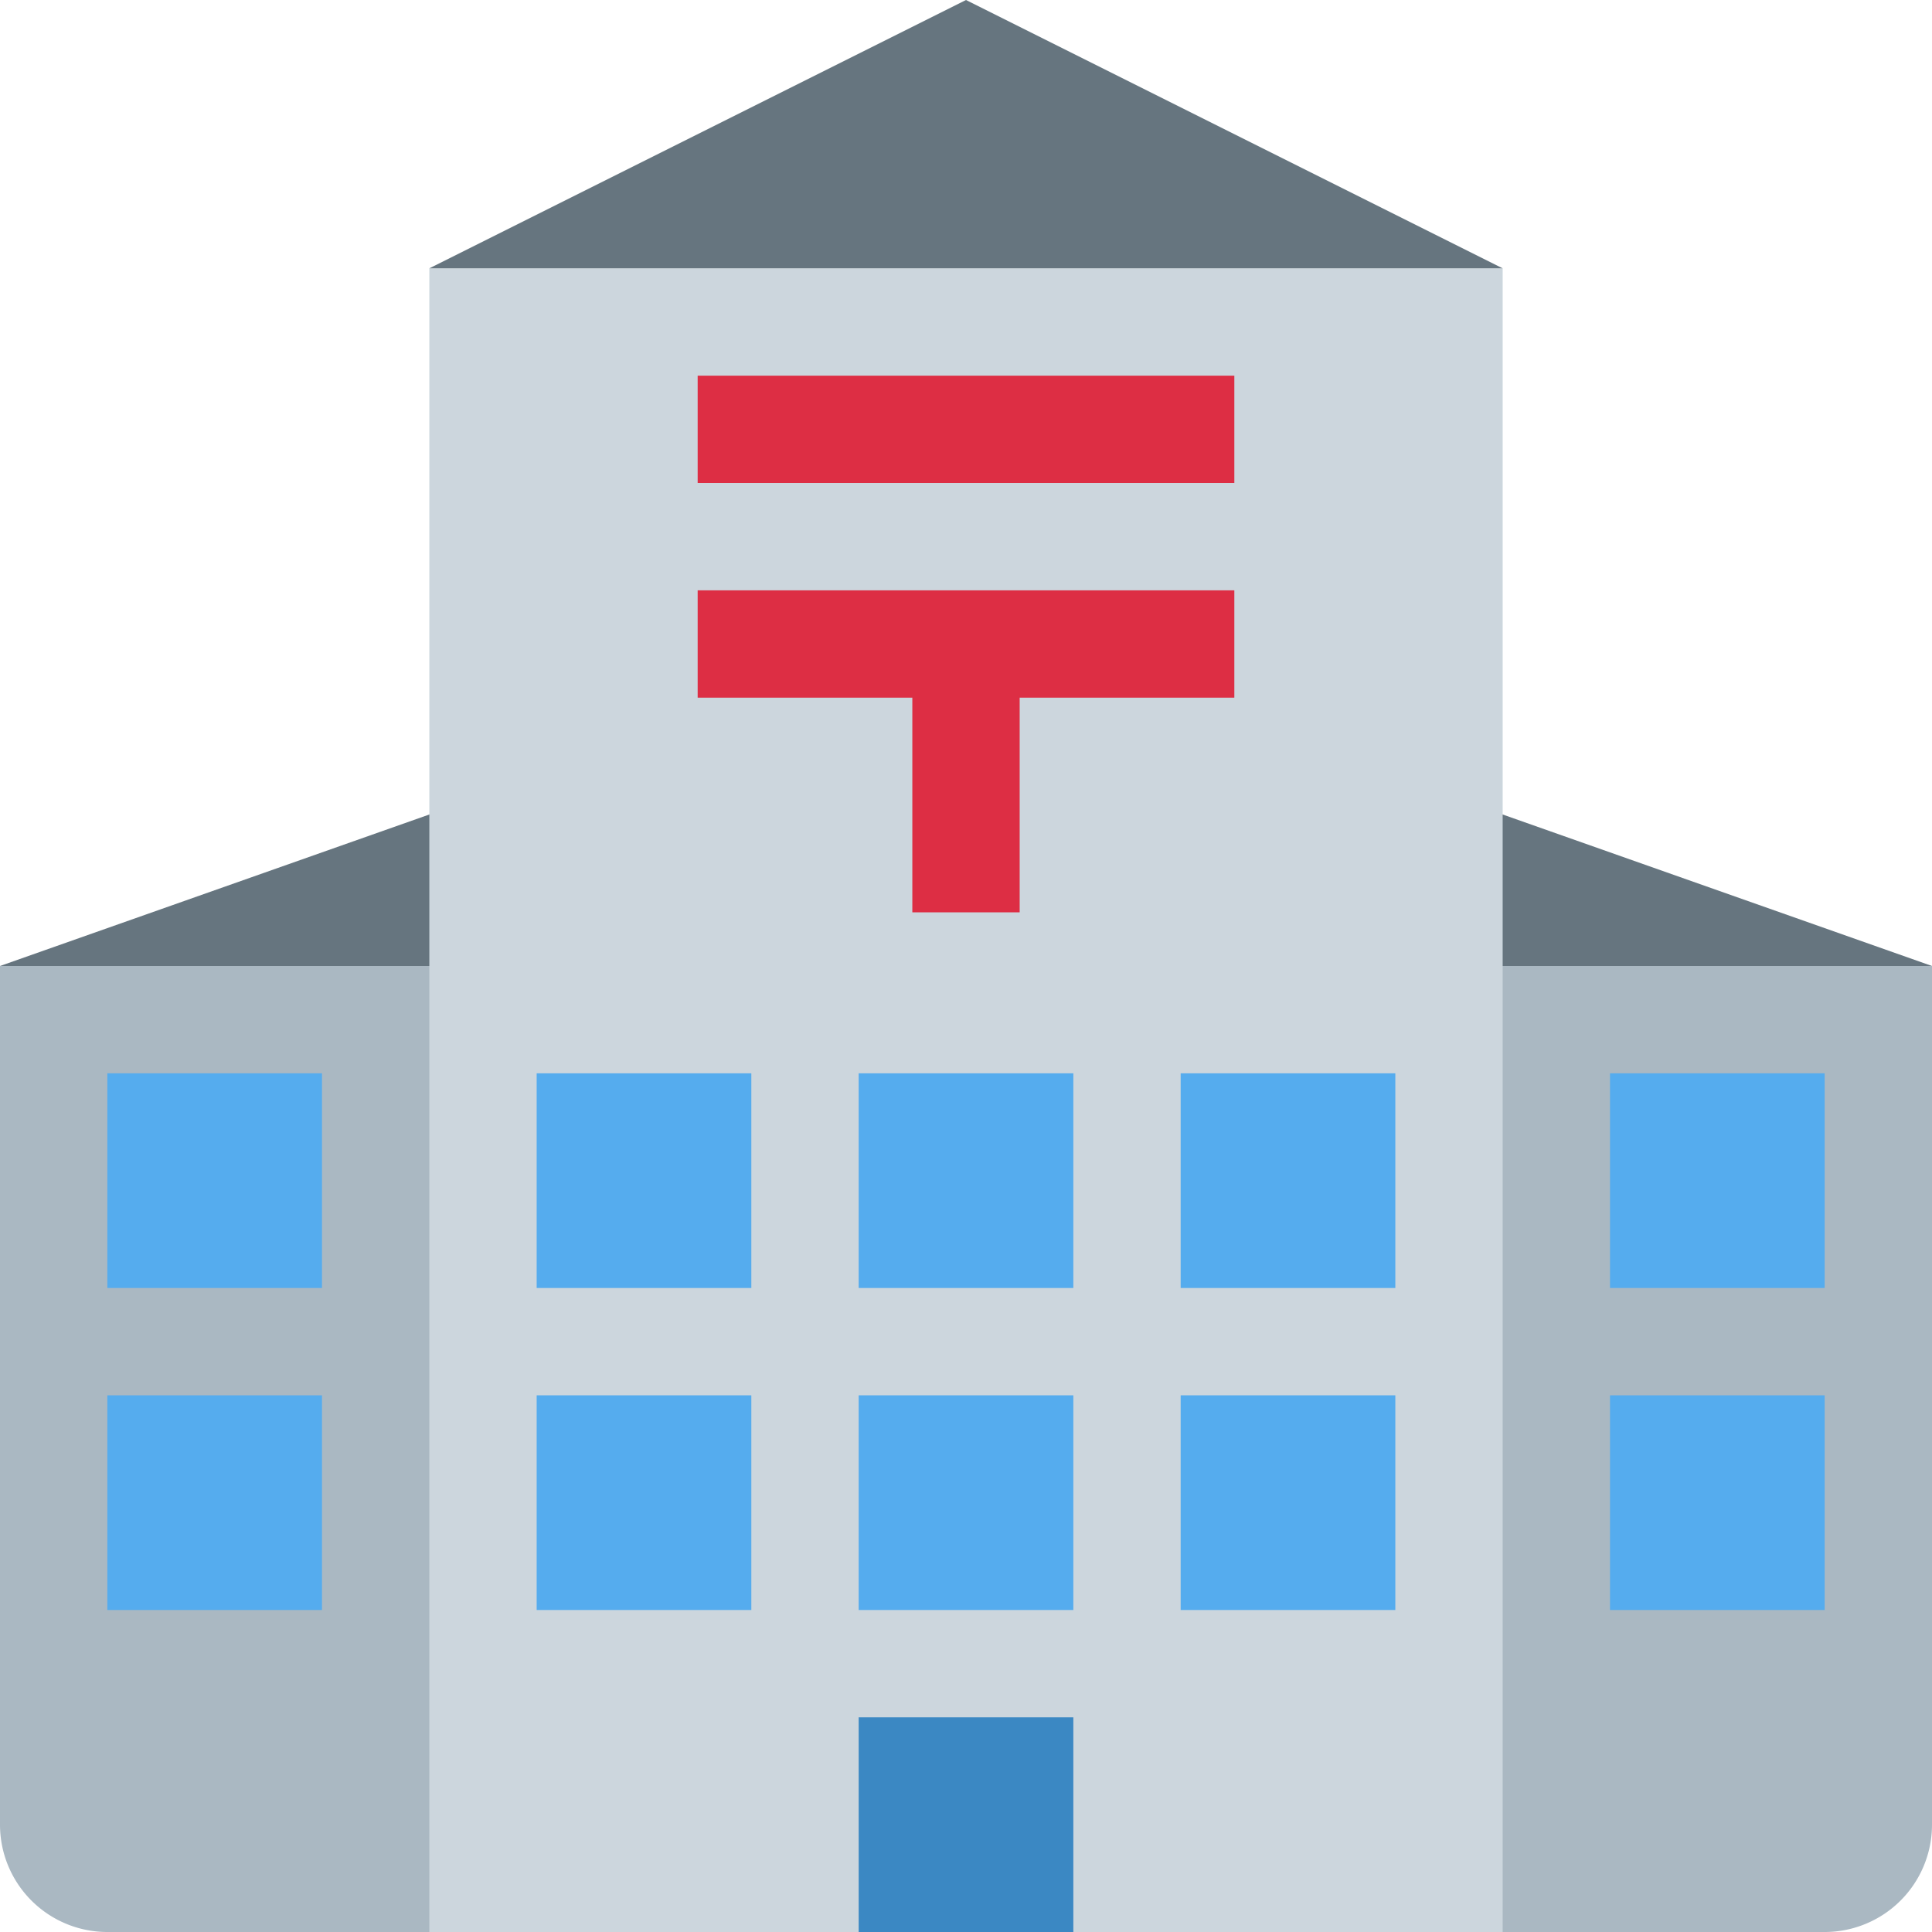
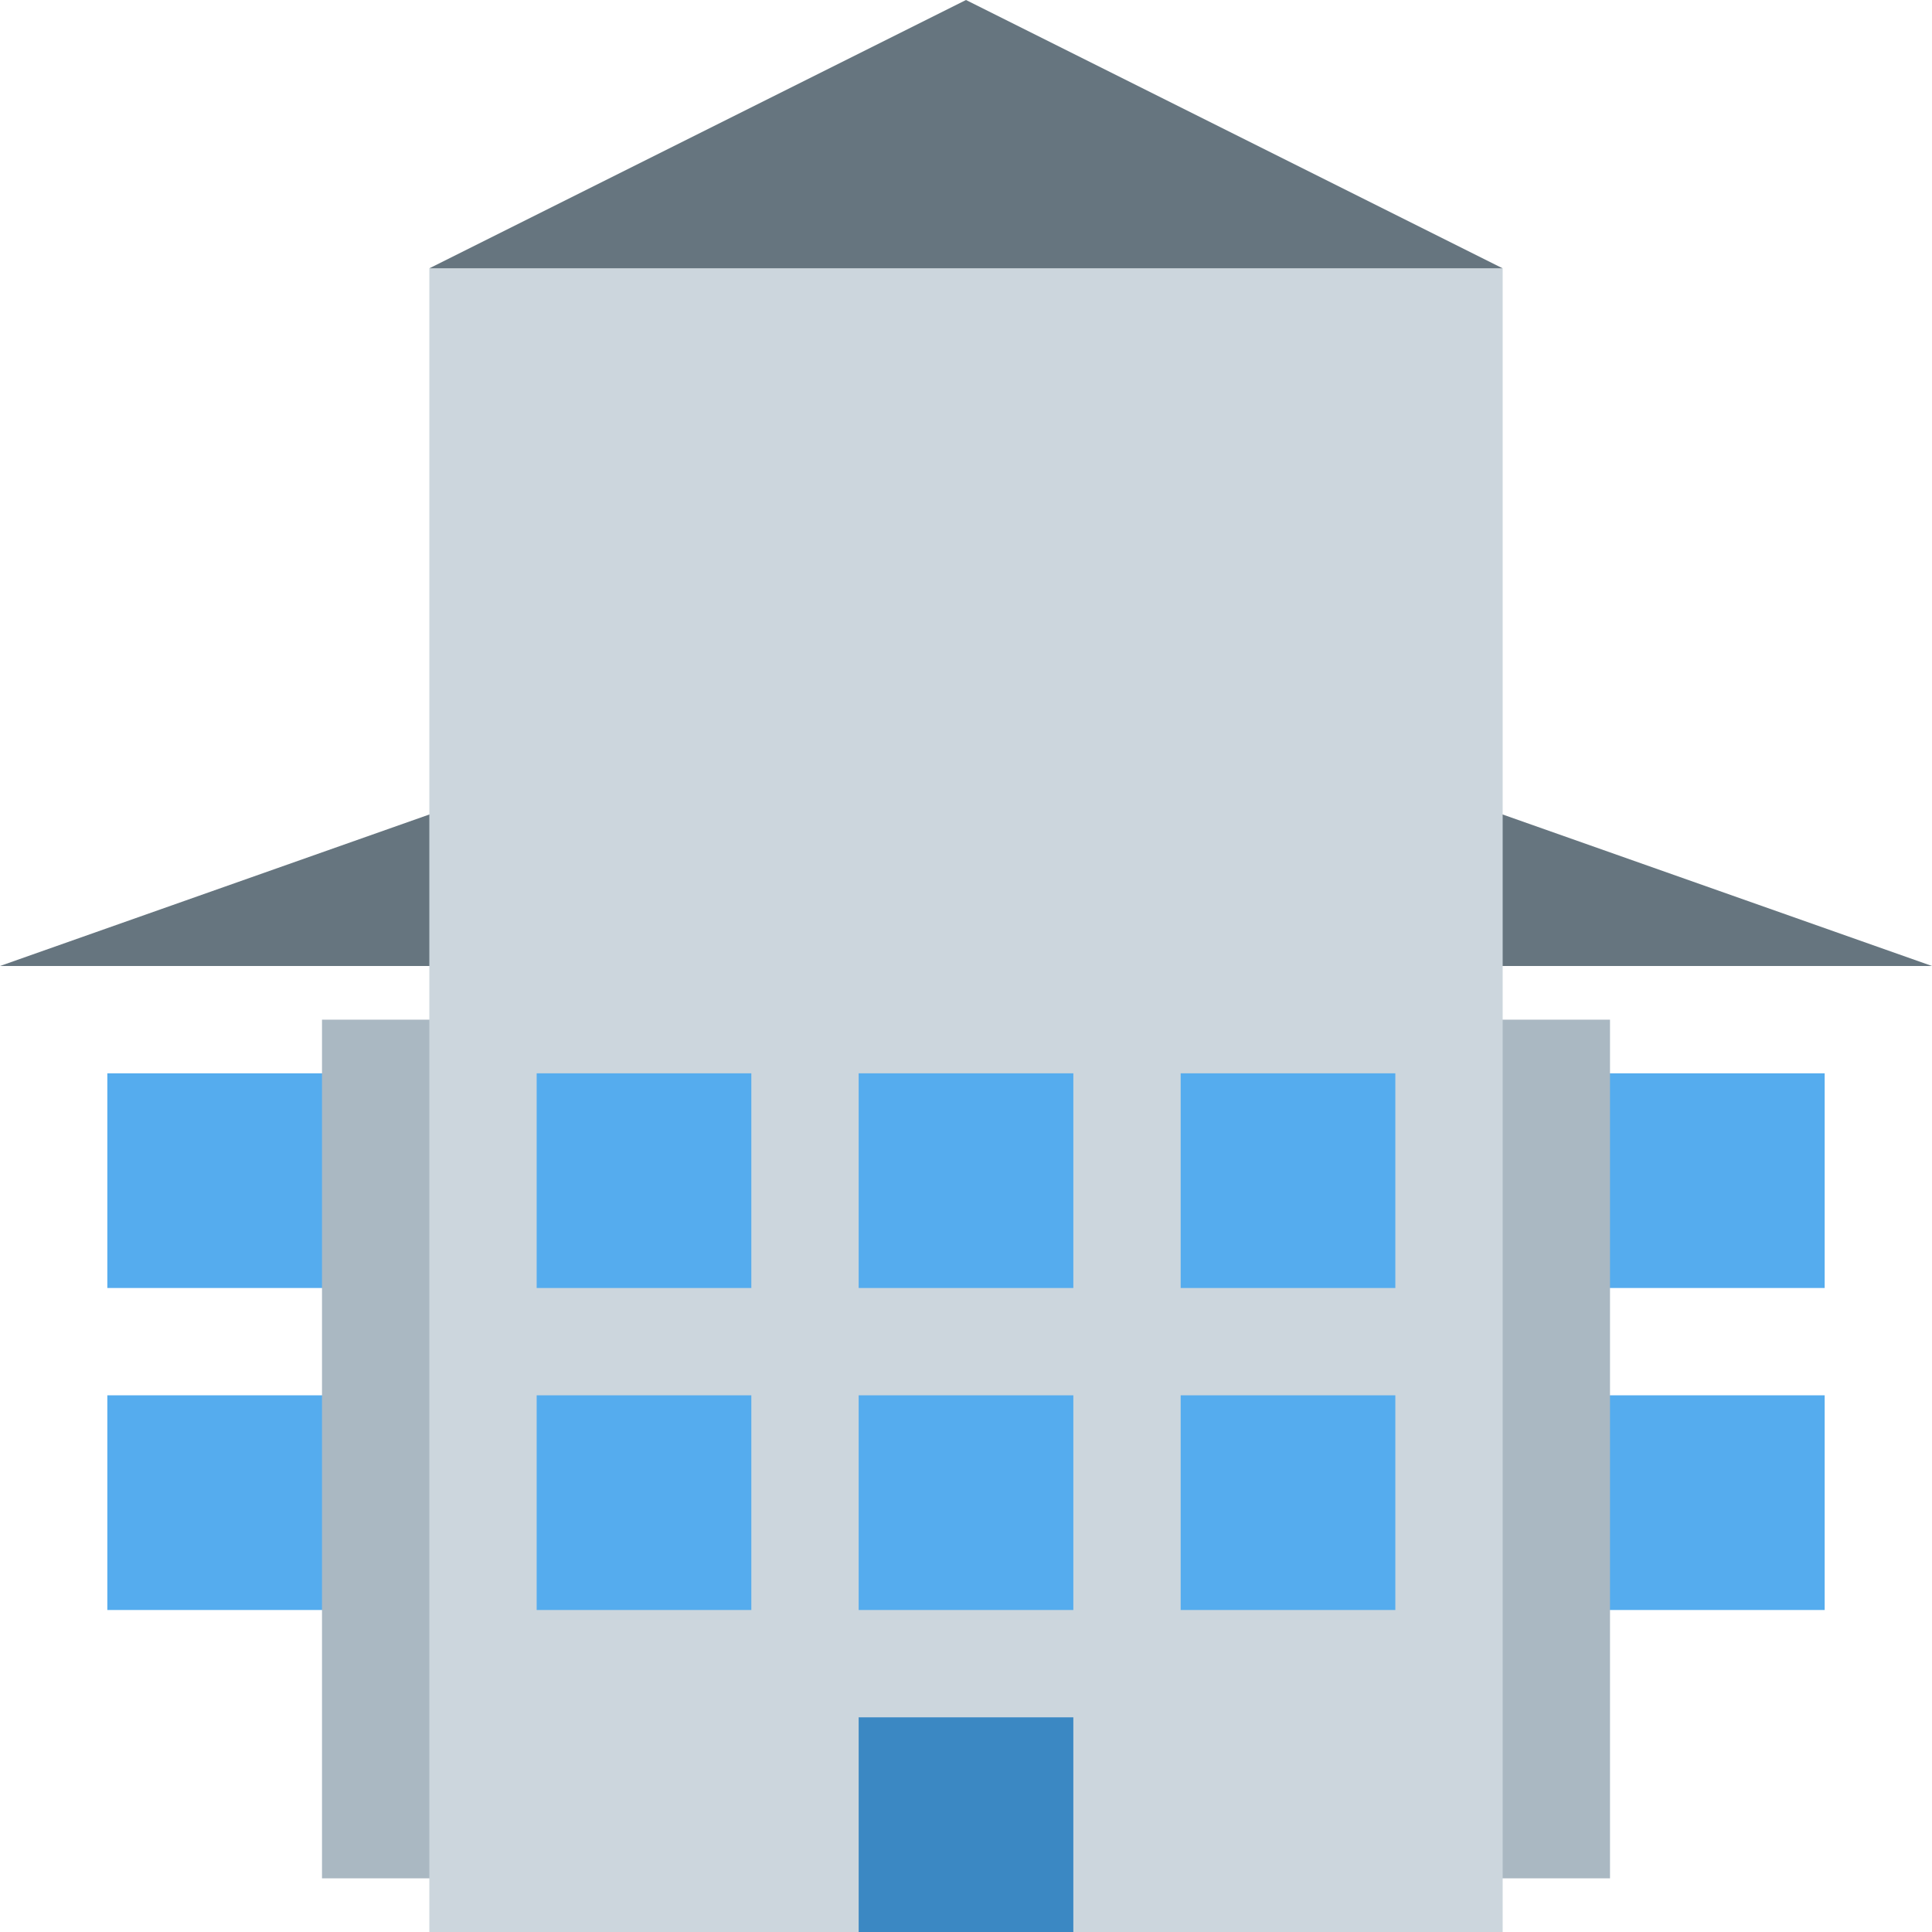
<svg xmlns="http://www.w3.org/2000/svg" width="800px" height="800px" viewBox="0 0 36 36" aria-hidden="true" role="img" class="iconify iconify--twemoji" preserveAspectRatio="xMidYMid meet">
-   <path fill="#AAB8C2" d="M0 18v16a2 2 0 0 0 2 2h32a2 2 0 0 0 2-2V18H0z" />
  <path fill="#66757F" d="M0 18l18-6.352L36 18z" />
  <path fill="#55ACEE" d="M2 20h32v4H2zm0 6h32v4H2z" />
  <path fill="#AAB8C2" d="M6 19h24v16H6z" />
  <path fill="#CCD6DD" d="M8 5h20v31H8z" />
  <path fill="#55ACEE" d="M10 20h16v4H10zm0 6h16v4H10z" />
  <path fill="#CCD6DD" d="M14 13h2v18h-2zm6 0h2v18h-2z" />
  <path fill="#3B88C3" d="M16 32h4v4h-4z" />
-   <path fill="#DD2E44" d="M13 7h10v2H13zm0 4v2h4v4h2v-4h4v-2z" />
  <path fill="#66757F" d="M8 5l10-5l10 5z" />
</svg>